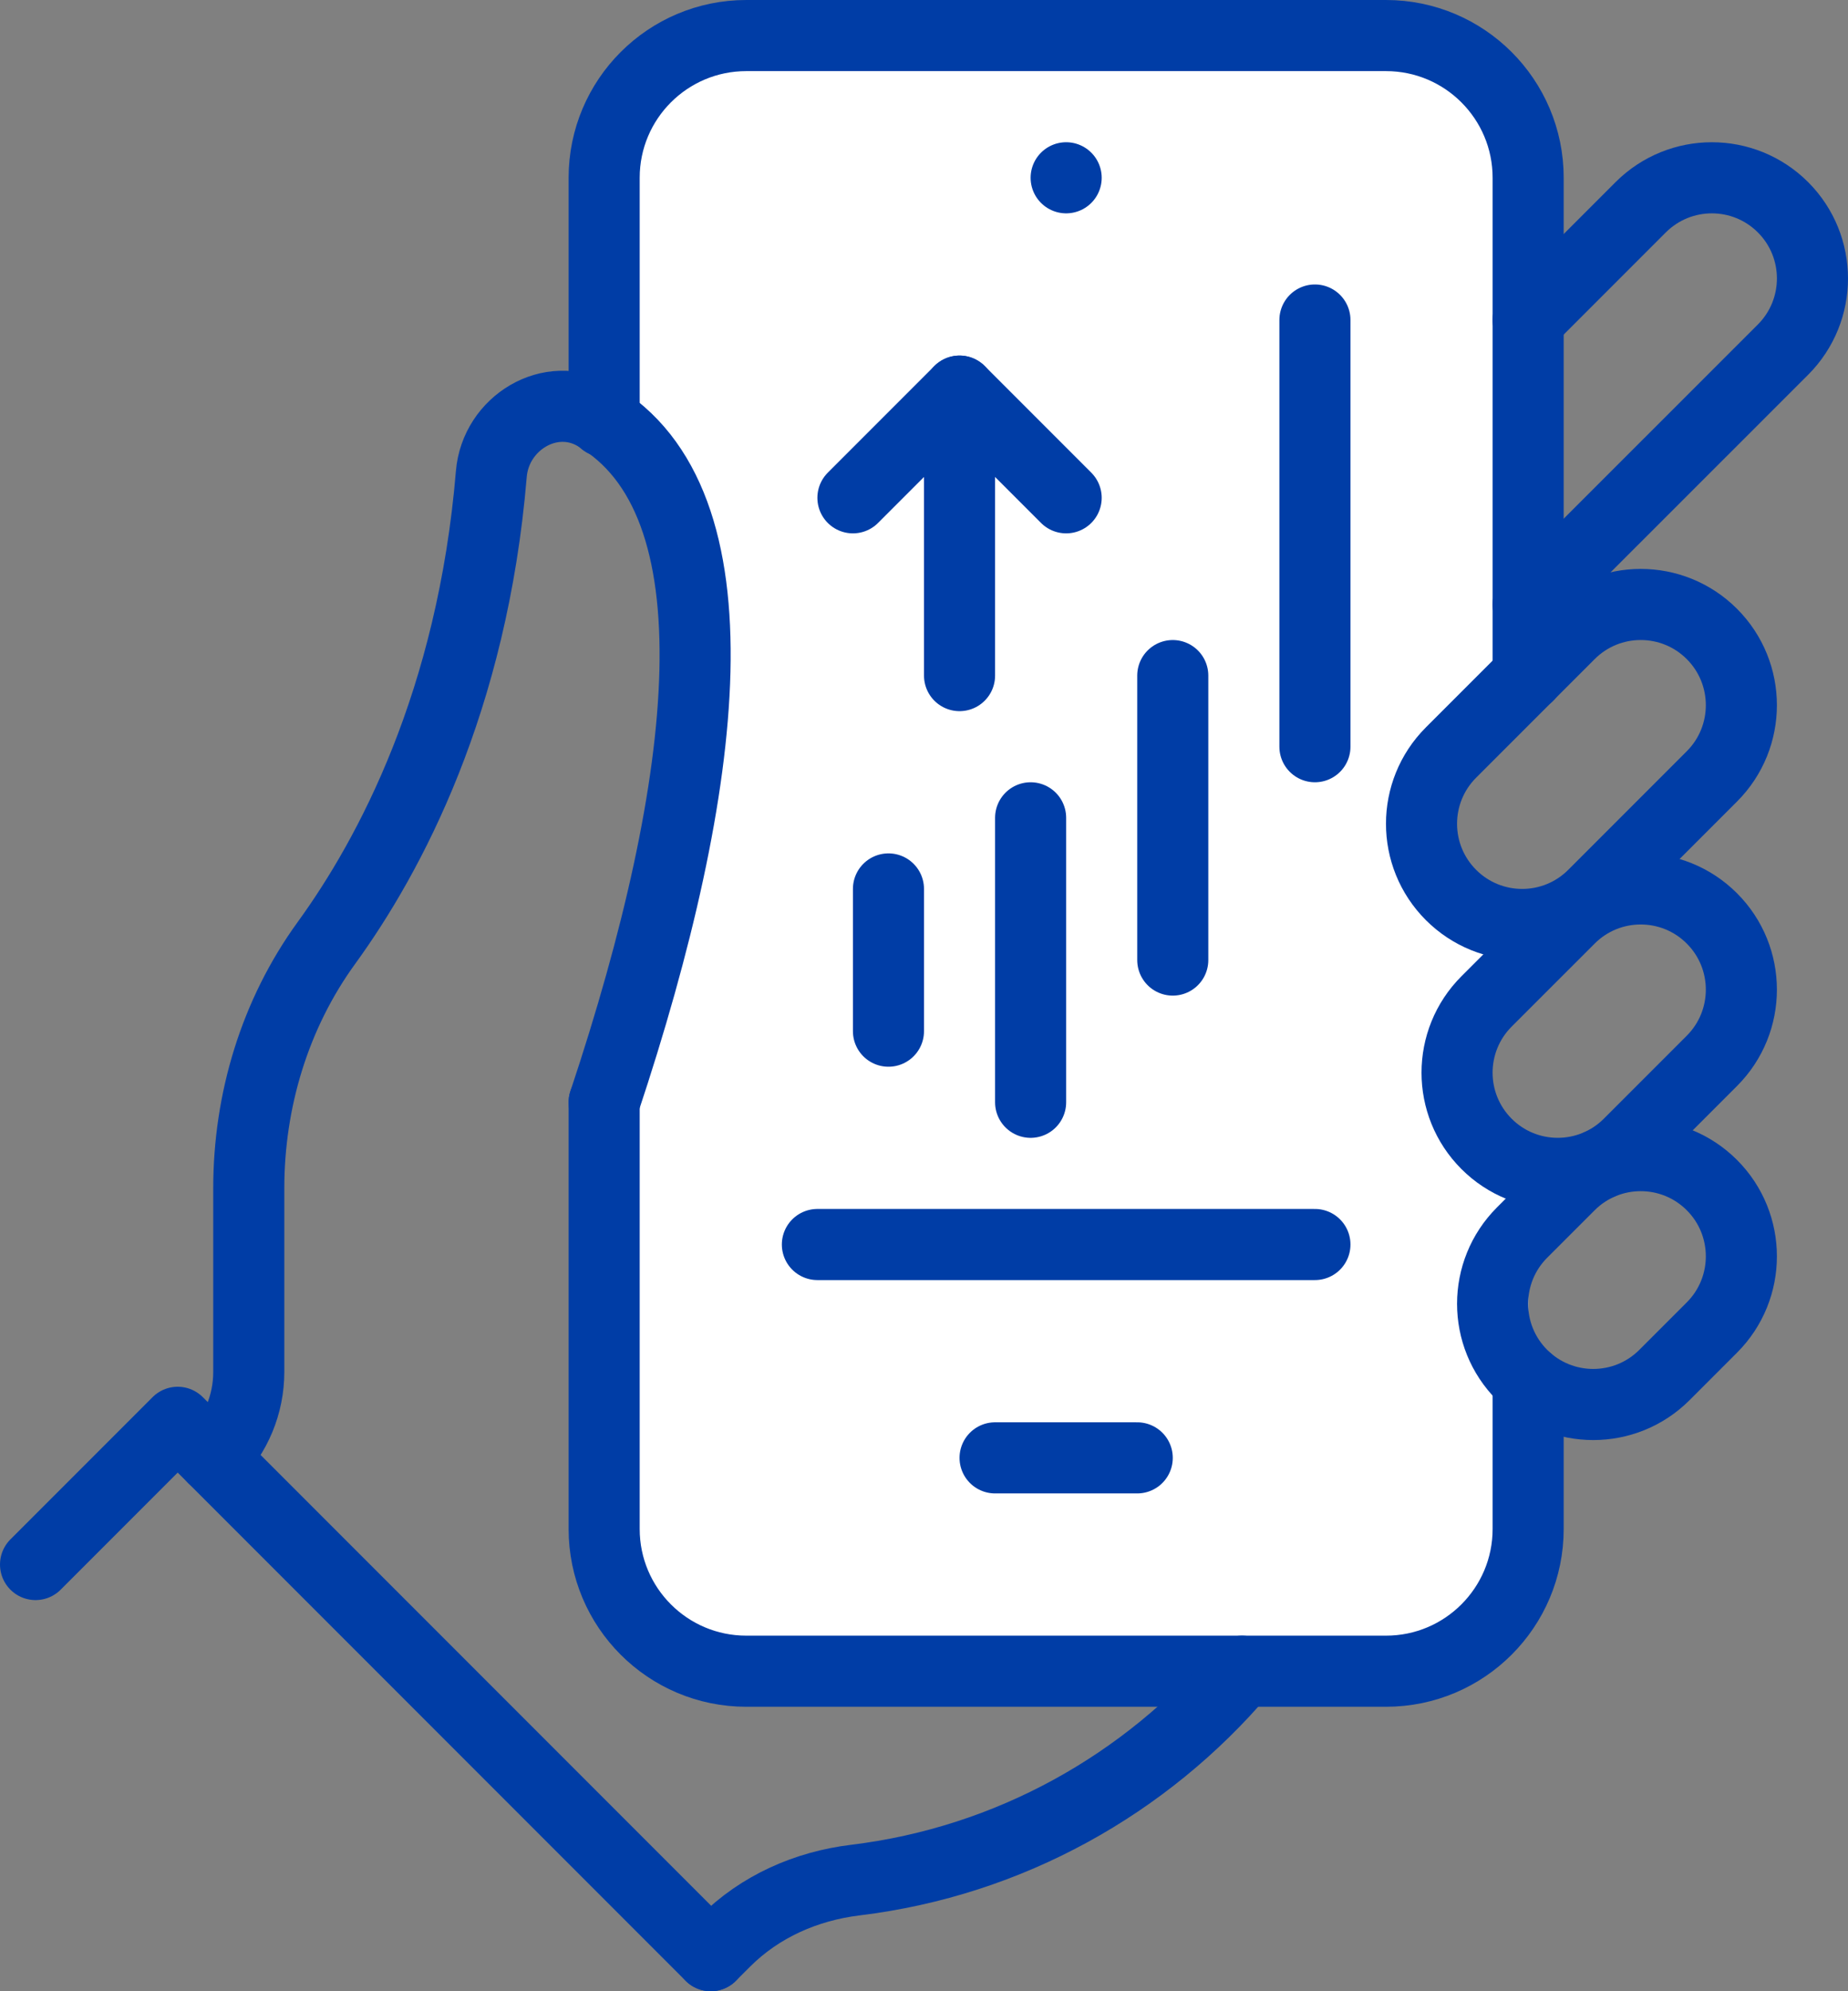
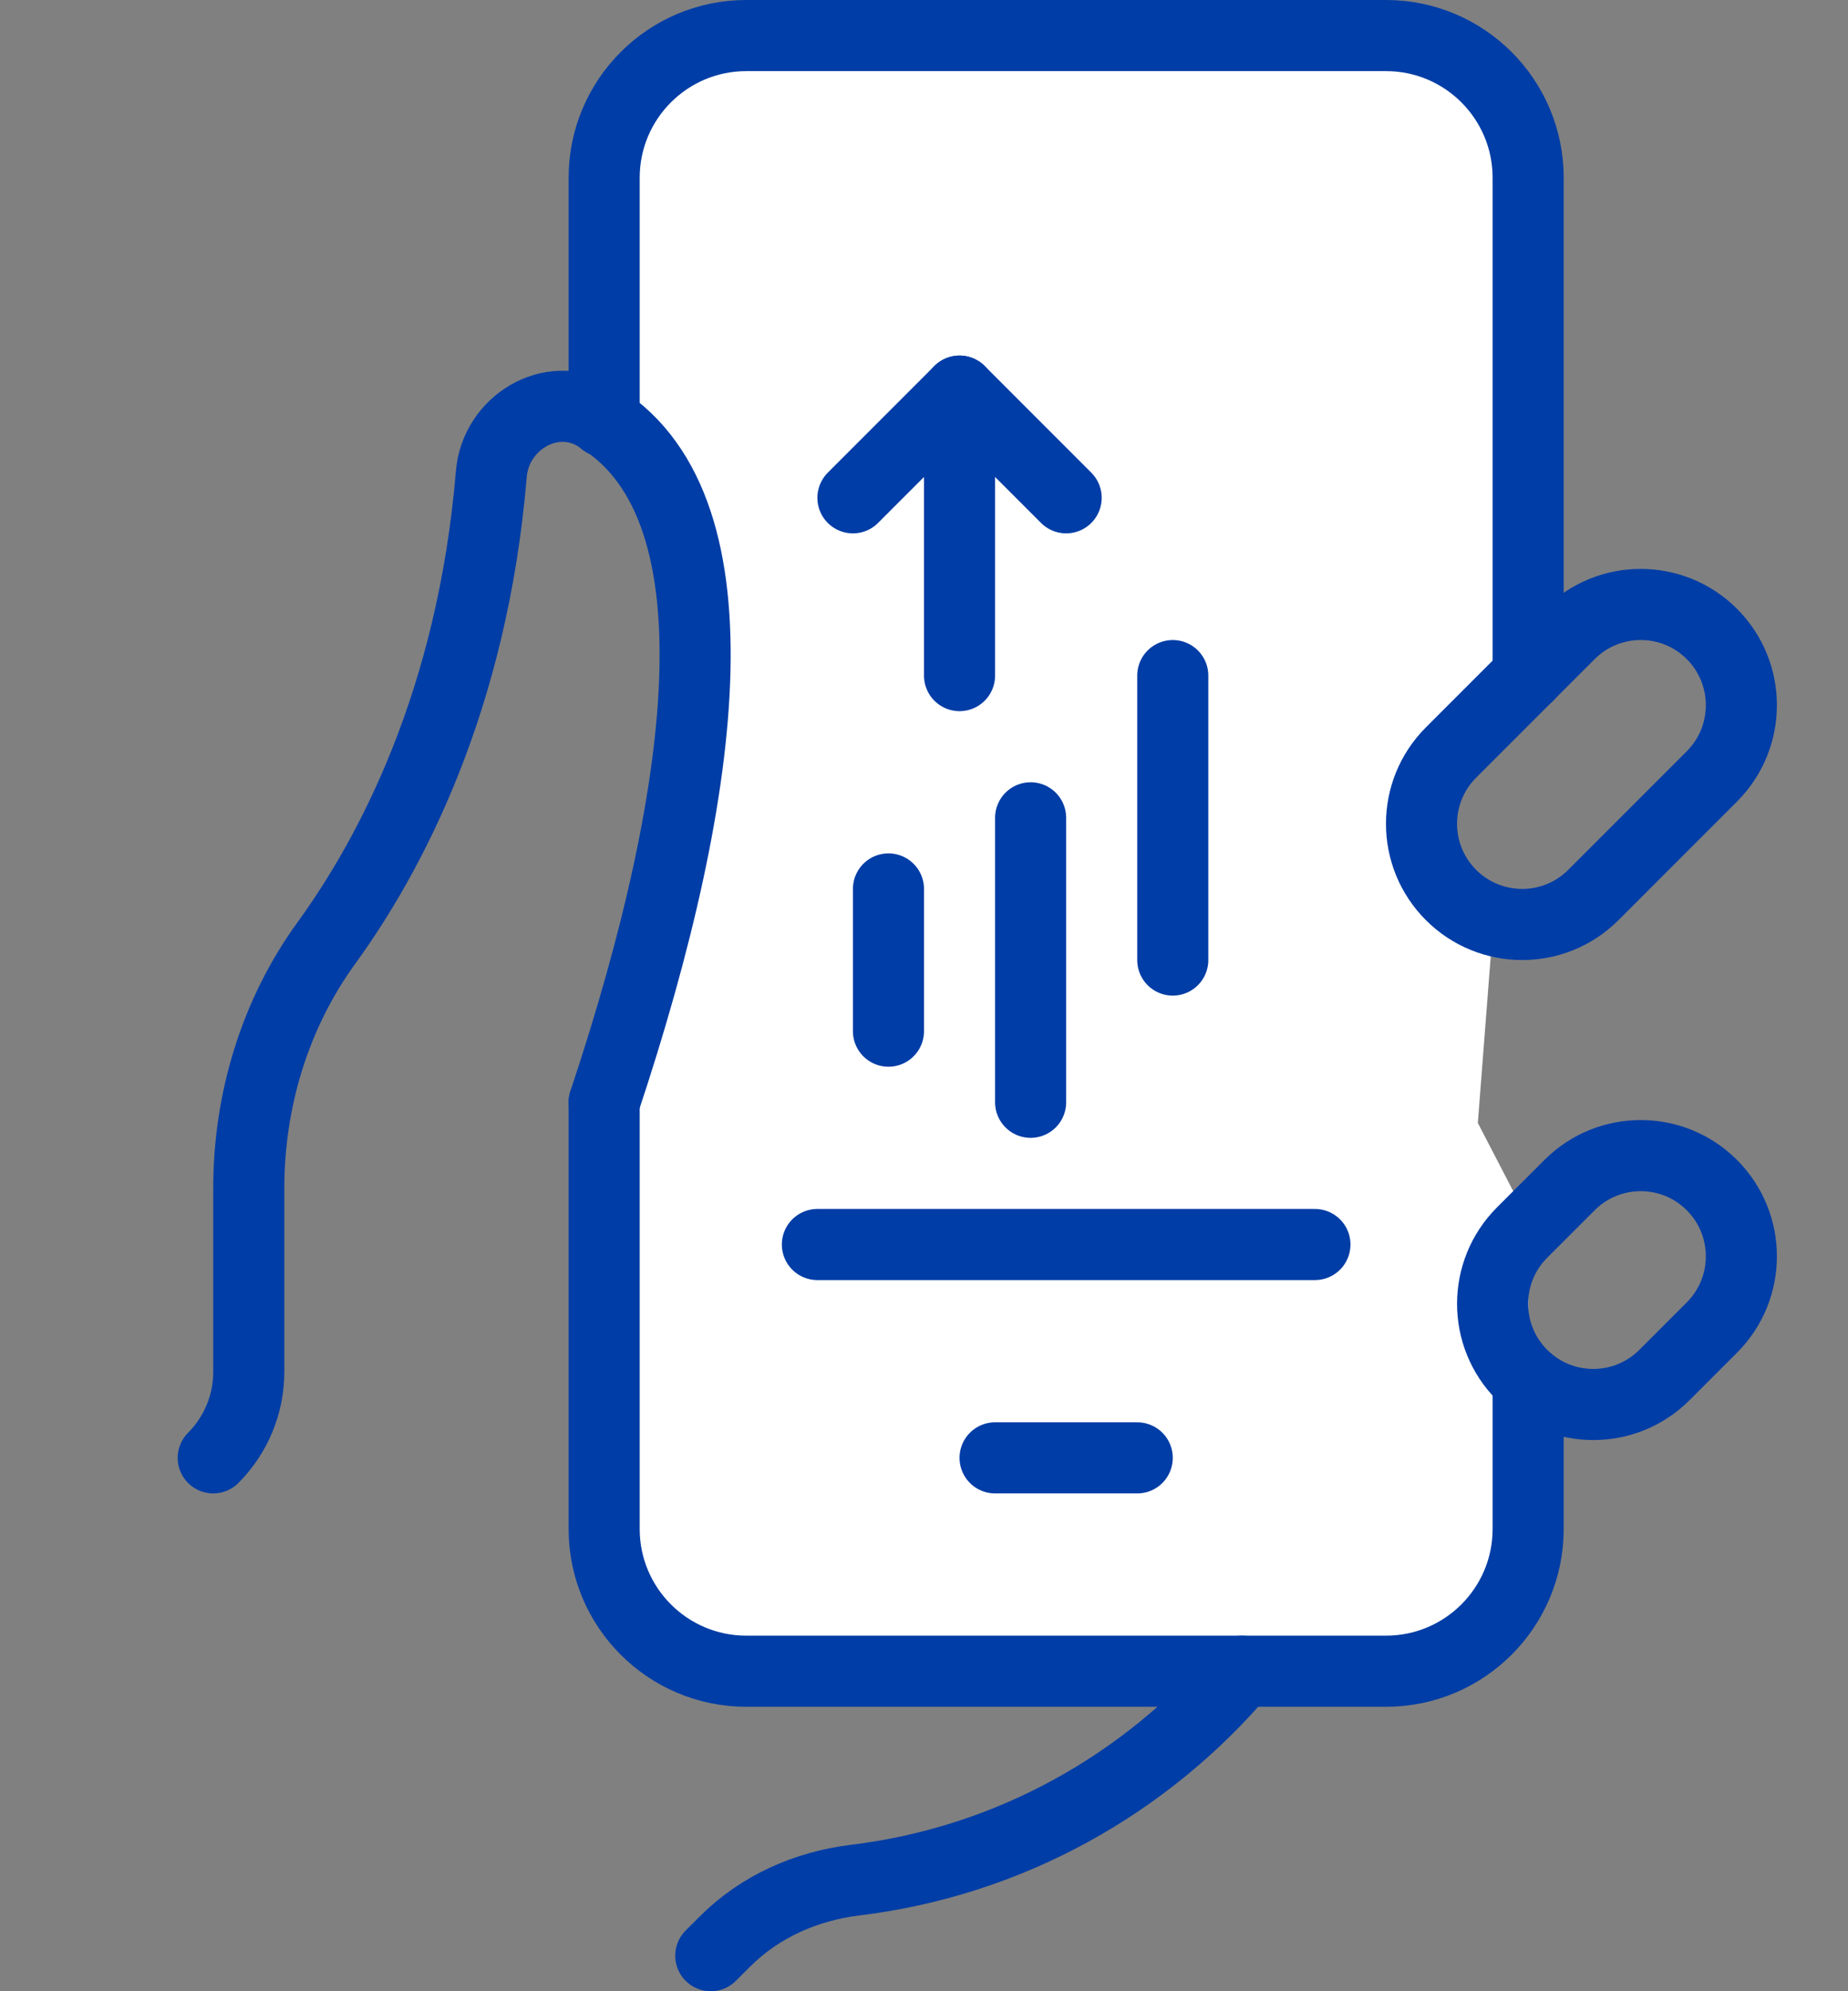
<svg xmlns="http://www.w3.org/2000/svg" width="52px" height="56px" viewBox="0 0 52 56" version="1.1">
  <rect x="0" y="0" width="52" height="56" fill="#808080" stroke="none" />
  <title>Group 16</title>
  <g id="Page-1" stroke="none" stroke-width="1" fill="none" fill-rule="evenodd">
    <g id="News-/-Card-/-Small-Copy-19" transform="translate(-43, -342)">
      <g id="Group-16" transform="translate(44, 343)">
-         <path d="M19,0 L39,0 C40.657,-3.04359188e-16 42,1.343 42,3 L42,15.812 L42,15.812 L39,21.649 L41,25.213 L40.584,30.581 L42,33.309 L42,43 C42,44.657 40.657,46 39,46 L19,46 C17.343,46 16,44.657 16,43 L16,30.581 L16,30.581 L19,17.01 L16,11.5 L16,3 C16,1.343 17.343,3.04359188e-16 19,0 Z" id="Rectangle" fill="#FFFFFF" />
+         <path d="M19,0 L39,0 C40.657,-3.04359188e-16 42,1.343 42,3 L42,15.812 L39,21.649 L41,25.213 L40.584,30.581 L42,33.309 L42,43 C42,44.657 40.657,46 39,46 L19,46 C17.343,46 16,44.657 16,43 L16,30.581 L16,30.581 L19,17.01 L16,11.5 L16,3 C16,1.343 17.343,3.04359188e-16 19,0 Z" id="Rectangle" fill="#FFFFFF" />
        <g id="Group-36" stroke="#003DA6" stroke-linecap="round" stroke-linejoin="round" stroke-width="2">
-           <line x1="29" y1="4" x2="29" y2="4" id="Stroke-1" />
          <line x1="31" y1="40" x2="27" y2="40" id="Stroke-2" />
          <path d="M45.835,37.67 C44.729,38.776 42.935,38.776 41.829,37.67 C40.723,36.564 40.723,34.771 41.829,33.664 L43.165,32.329 C44.271,31.223 46.064,31.223 47.17,32.329 C48.276,33.435 48.276,35.229 47.17,36.335 L45.835,37.67 Z" id="Stroke-3" />
-           <path d="M44.835,31.17 C43.729,32.276 41.935,32.276 40.829,31.17 C39.723,30.064 39.723,28.271 40.829,27.164 L43.165,24.829 C44.271,23.723 46.064,23.723 47.17,24.829 C48.276,25.935 48.276,27.729 47.17,28.835 L44.835,31.17 Z" id="Stroke-5" />
          <path d="M43.835,24.17 C42.729,25.276 40.935,25.276 39.829,24.17 C38.723,23.064 38.723,21.271 39.829,20.164 L43.165,16.829 C44.271,15.723 46.064,15.723 47.17,16.829 C48.276,17.935 48.276,19.729 47.17,20.835 L43.835,24.17 Z" id="Stroke-7" />
-           <path d="M42,16 L49.171,8.833 C50.276,7.727 50.276,5.935 49.171,4.829 C48.065,3.724 46.273,3.724 45.167,4.829 L42,7.996" id="Stroke-9" />
          <path d="M16,30 C18.993,21.021 19.903,13.078 15.747,10.675 C14.497,9.953 12.945,10.893 12.825,12.331 C12.292,18.72 9.973,23.056 8.185,25.519 C6.733,27.519 6,29.95 6,32.421 L6,37.586 C6,38.491 5.64,39.36 5,40" id="Stroke-11" />
          <path d="M16,30 L16,42 C16,44.209 17.791,46 20,46 L36.259,46 L38,46 C40.209,46 42,44.209 42,42 L42,37.83" id="Stroke-13" />
          <path d="M42,18 L42,4 C42,1.791 40.209,0 38,0 L20,0 C17.791,0 16,1.791 16,4 L16,10.857" id="Stroke-15" />
          <path d="M33.949,46 C31.251,49.173 27.414,51.347 23.067,51.875 C21.684,52.043 20.383,52.617 19.399,53.602 L19,54" id="Stroke-17" />
-           <polyline id="Stroke-19" points="19 54 4 39 0 43" />
          <line x1="24" y1="28" x2="24" y2="24" id="Stroke-21" />
          <line x1="28" y1="30" x2="28" y2="22" id="Stroke-23" />
          <line x1="32" y1="26" x2="32" y2="18" id="Stroke-25" />
-           <line x1="36" y1="20" x2="36" y2="8" id="Stroke-27" />
          <line x1="22" y1="34" x2="36" y2="34" id="Stroke-29" />
          <polyline id="Stroke-31" points="23 13 26 10 29 13" />
          <line x1="26" y1="10" x2="26" y2="18" id="Stroke-33" />
        </g>
      </g>
    </g>
  </g>
</svg>